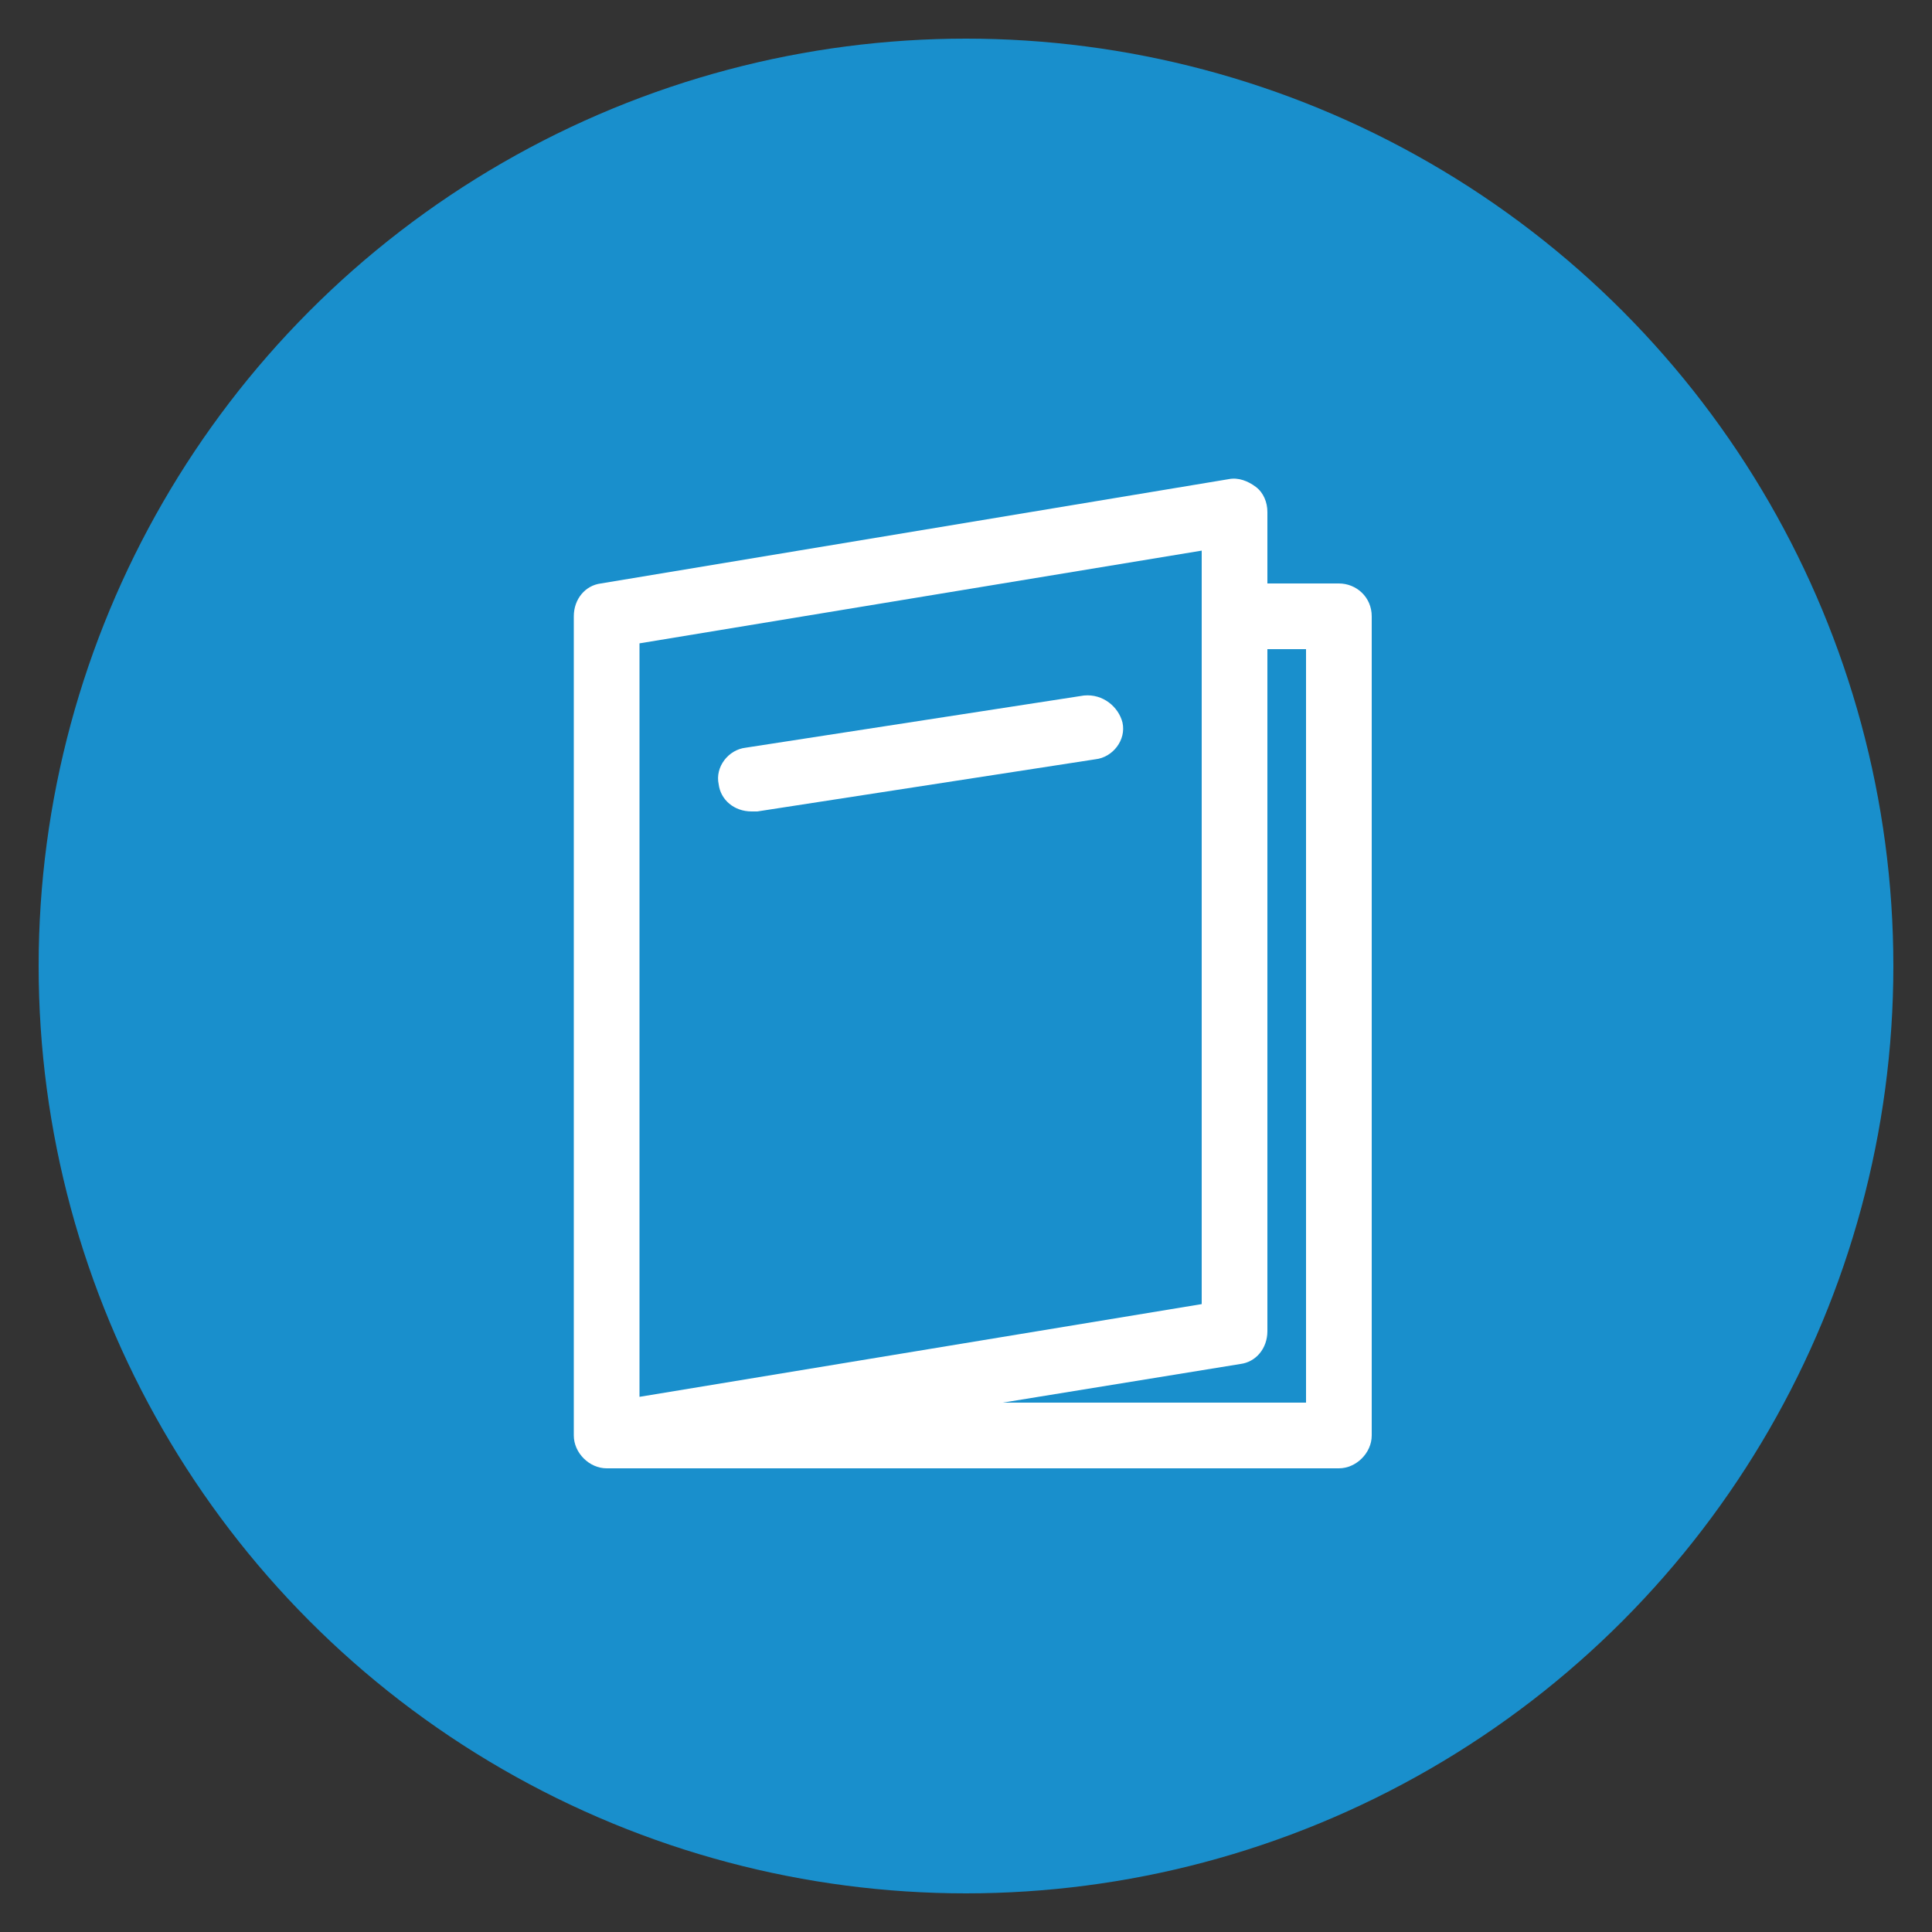
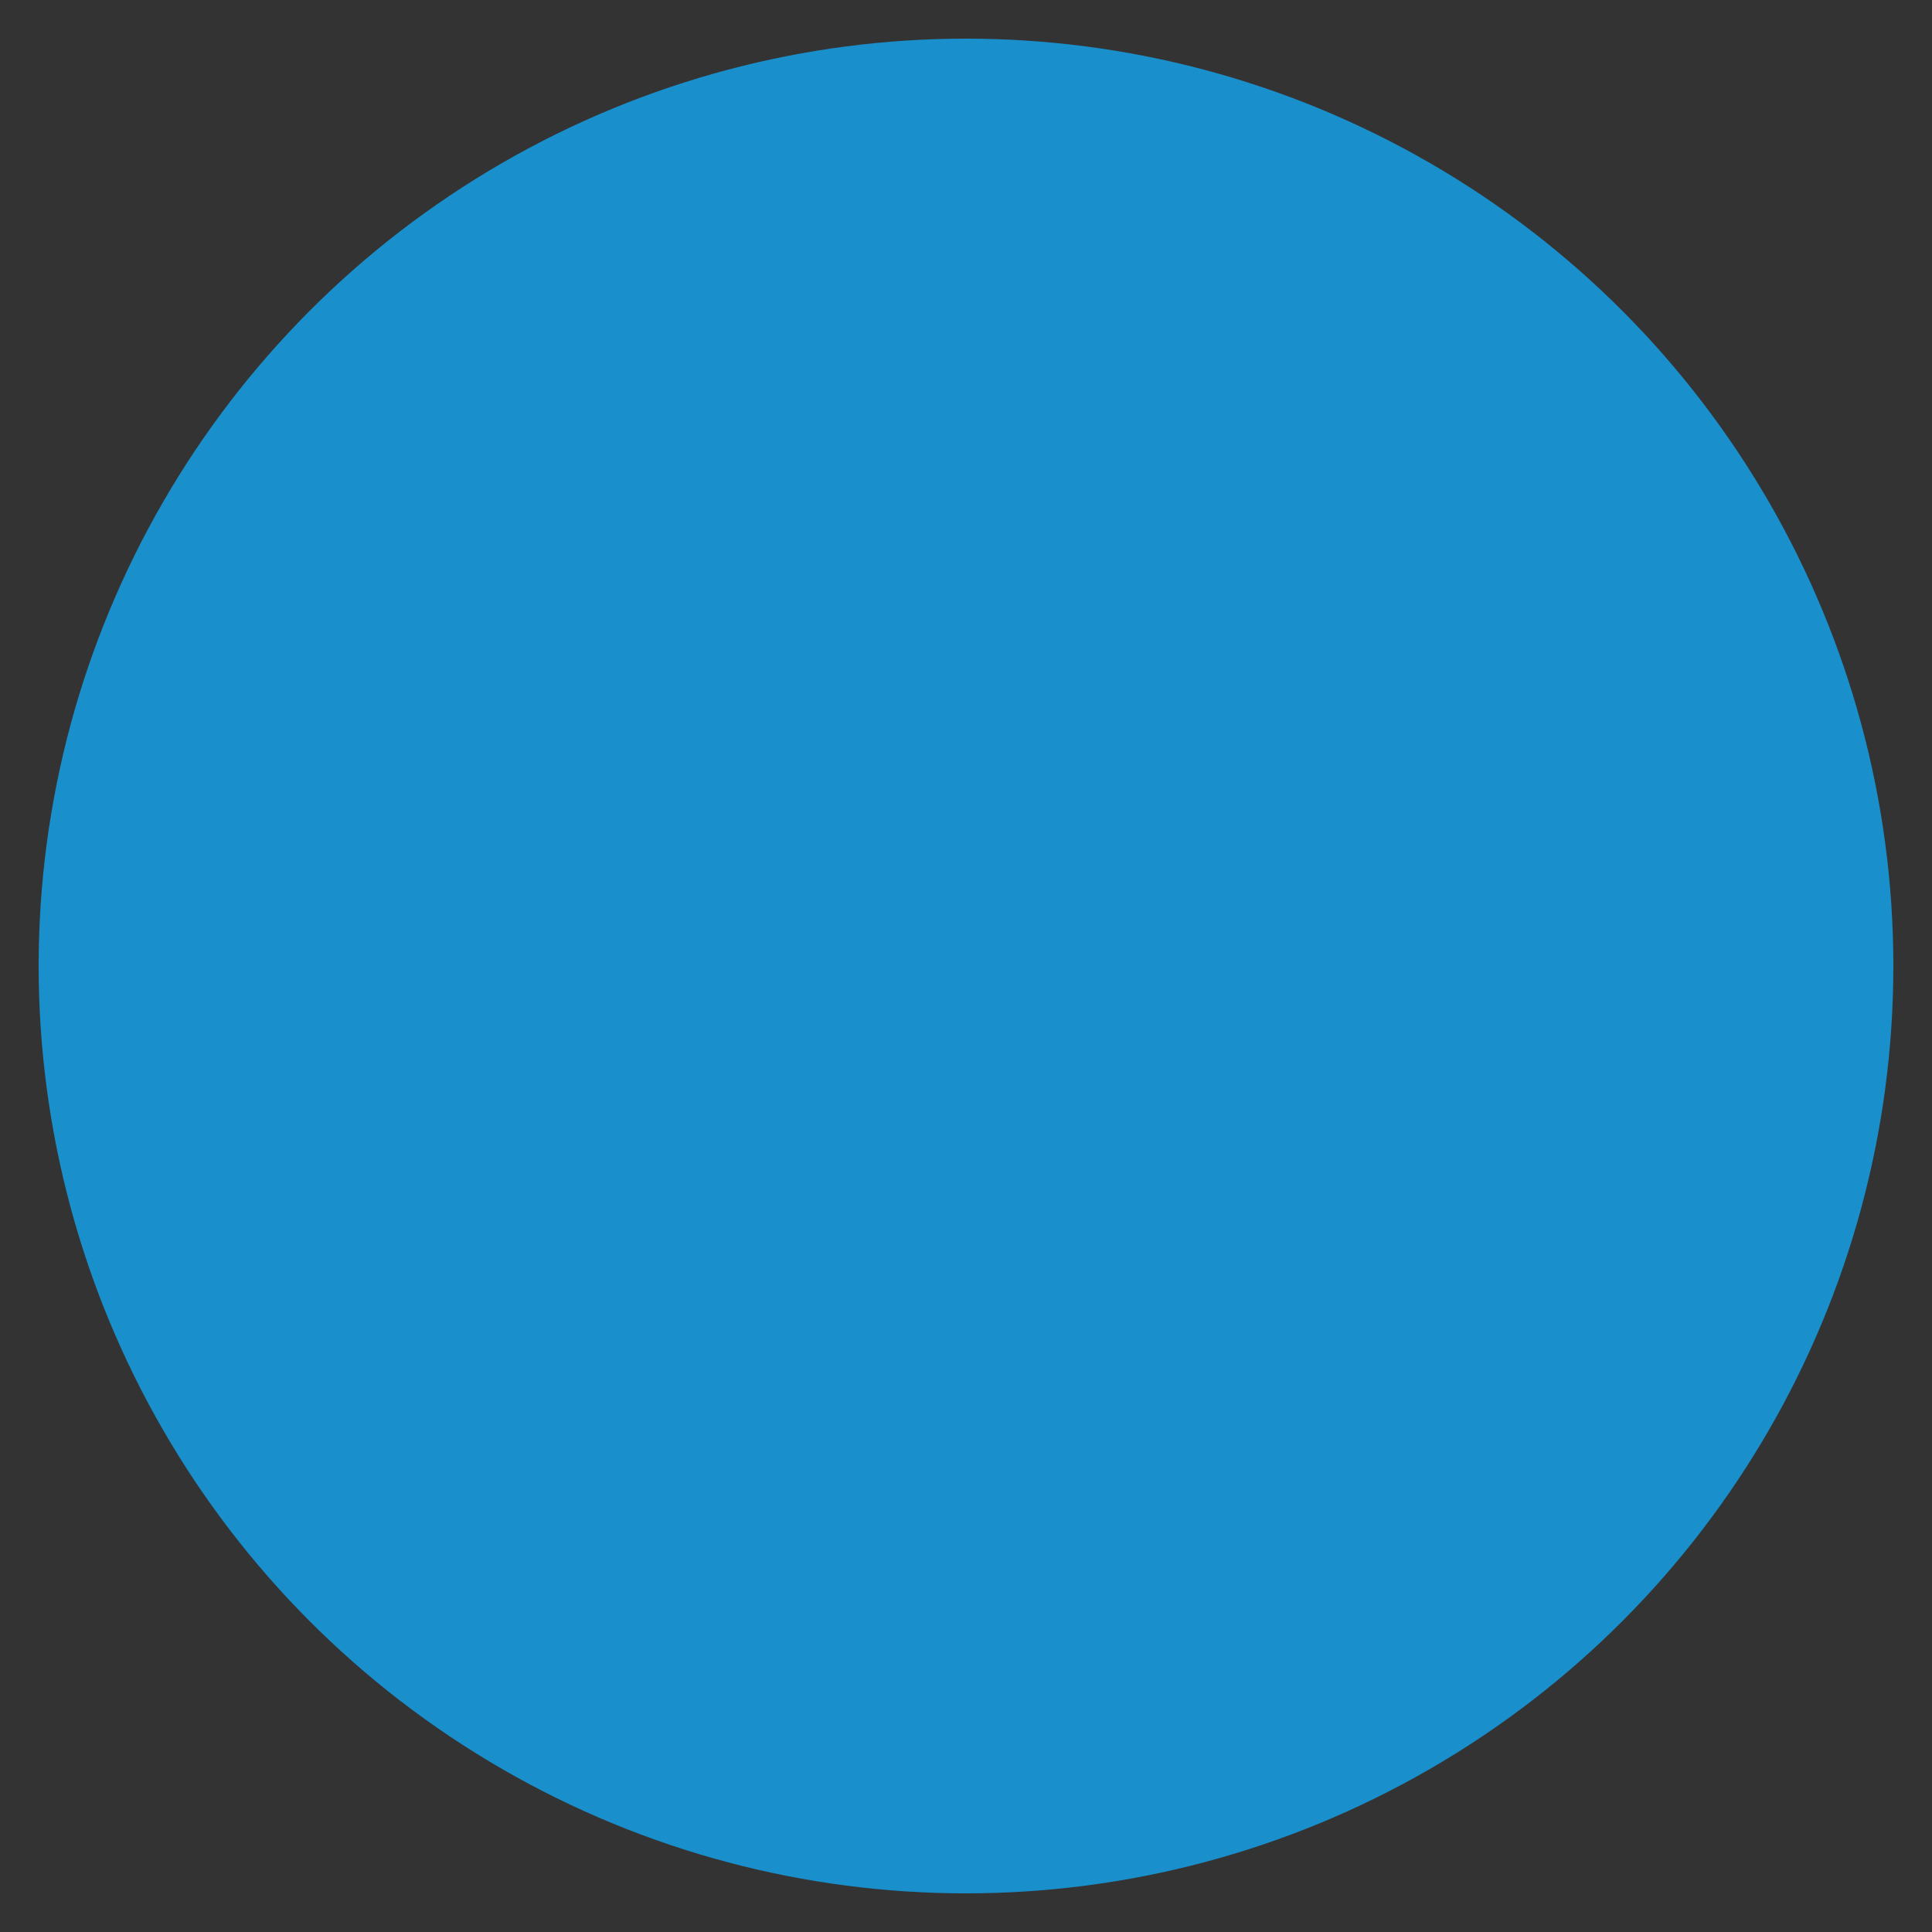
<svg xmlns="http://www.w3.org/2000/svg" version="1.1" id="Layer_1" x="0px" y="0px" viewBox="0 0 100 100" style="enable-background:new 0 0 100 100;" xml:space="preserve">
  <rect x="0" y="0" width="100" height="100" fill="#333333" stroke="none" />
  <style type="text/css">
	.st0{fill:#198FCC;}
	.st1{fill:#FFFFFF;}
</style>
  <title>Online Magazine</title>
  <g>
    <g id="Layer_1-2">
      <g id="_4">
        <circle class="st0" cx="50" cy="50" r="48" />
-         <path class="st1" d="M69.3,30.2h-3.7v-3.7c0-0.5-0.2-1-0.6-1.3c-0.4-0.3-0.9-0.5-1.4-0.4l-32.5,5.4c-0.8,0.1-1.4,0.8-1.4,1.7     v42.4c0,0.9,0.8,1.7,1.7,1.7h37.9c0.9,0,1.7-0.8,1.7-1.7V31.9C71,30.9,70.2,30.2,69.3,30.2z M33.1,33.3l29.1-4.8v39l-29.1,4.8     V33.3z M67.6,72.6H51.9l12.3-2c0.8-0.1,1.4-0.8,1.4-1.7V33.6h2L67.6,72.6L67.6,72.6z" />
-         <path class="st1" d="M56.1,36l-17.5,2.7c-0.9,0.1-1.6,1-1.4,1.9c0.1,0.8,0.8,1.4,1.7,1.4c0.1,0,0.2,0,0.3,0l17.5-2.7     c0.9-0.1,1.6-1,1.4-1.9C57.9,36.6,57.1,35.9,56.1,36L56.1,36z" />
      </g>
    </g>
  </g>
</svg>